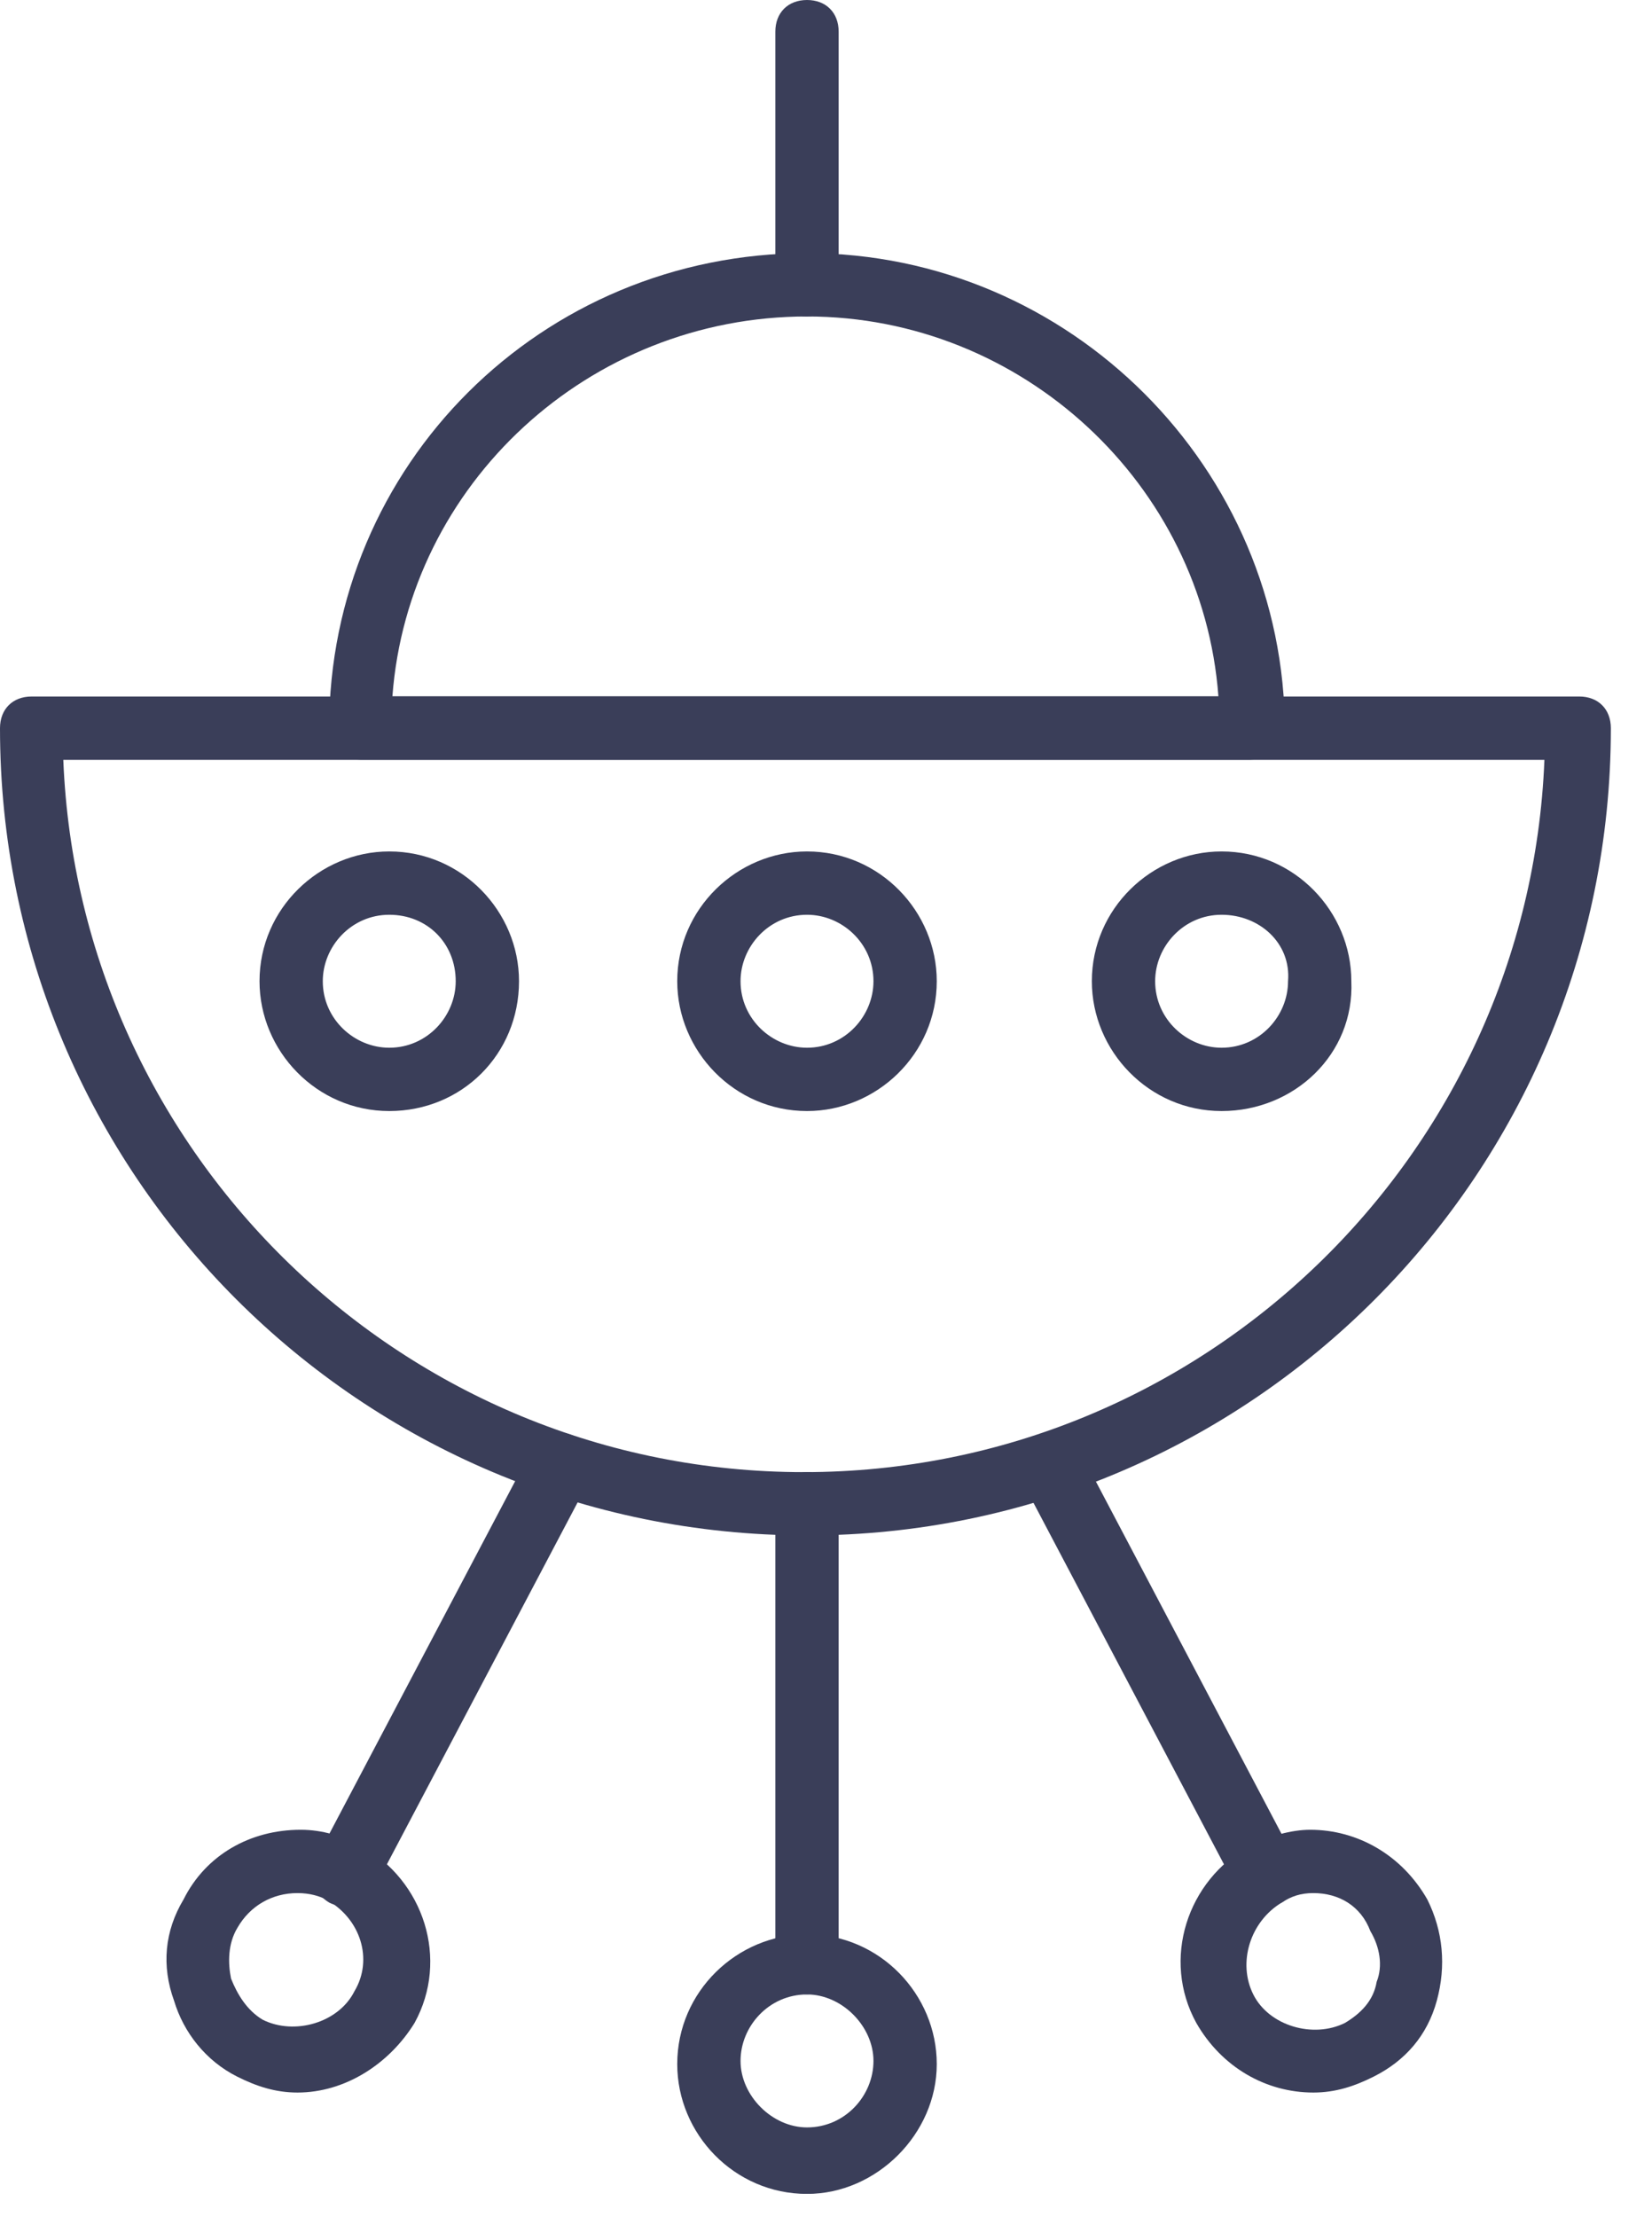
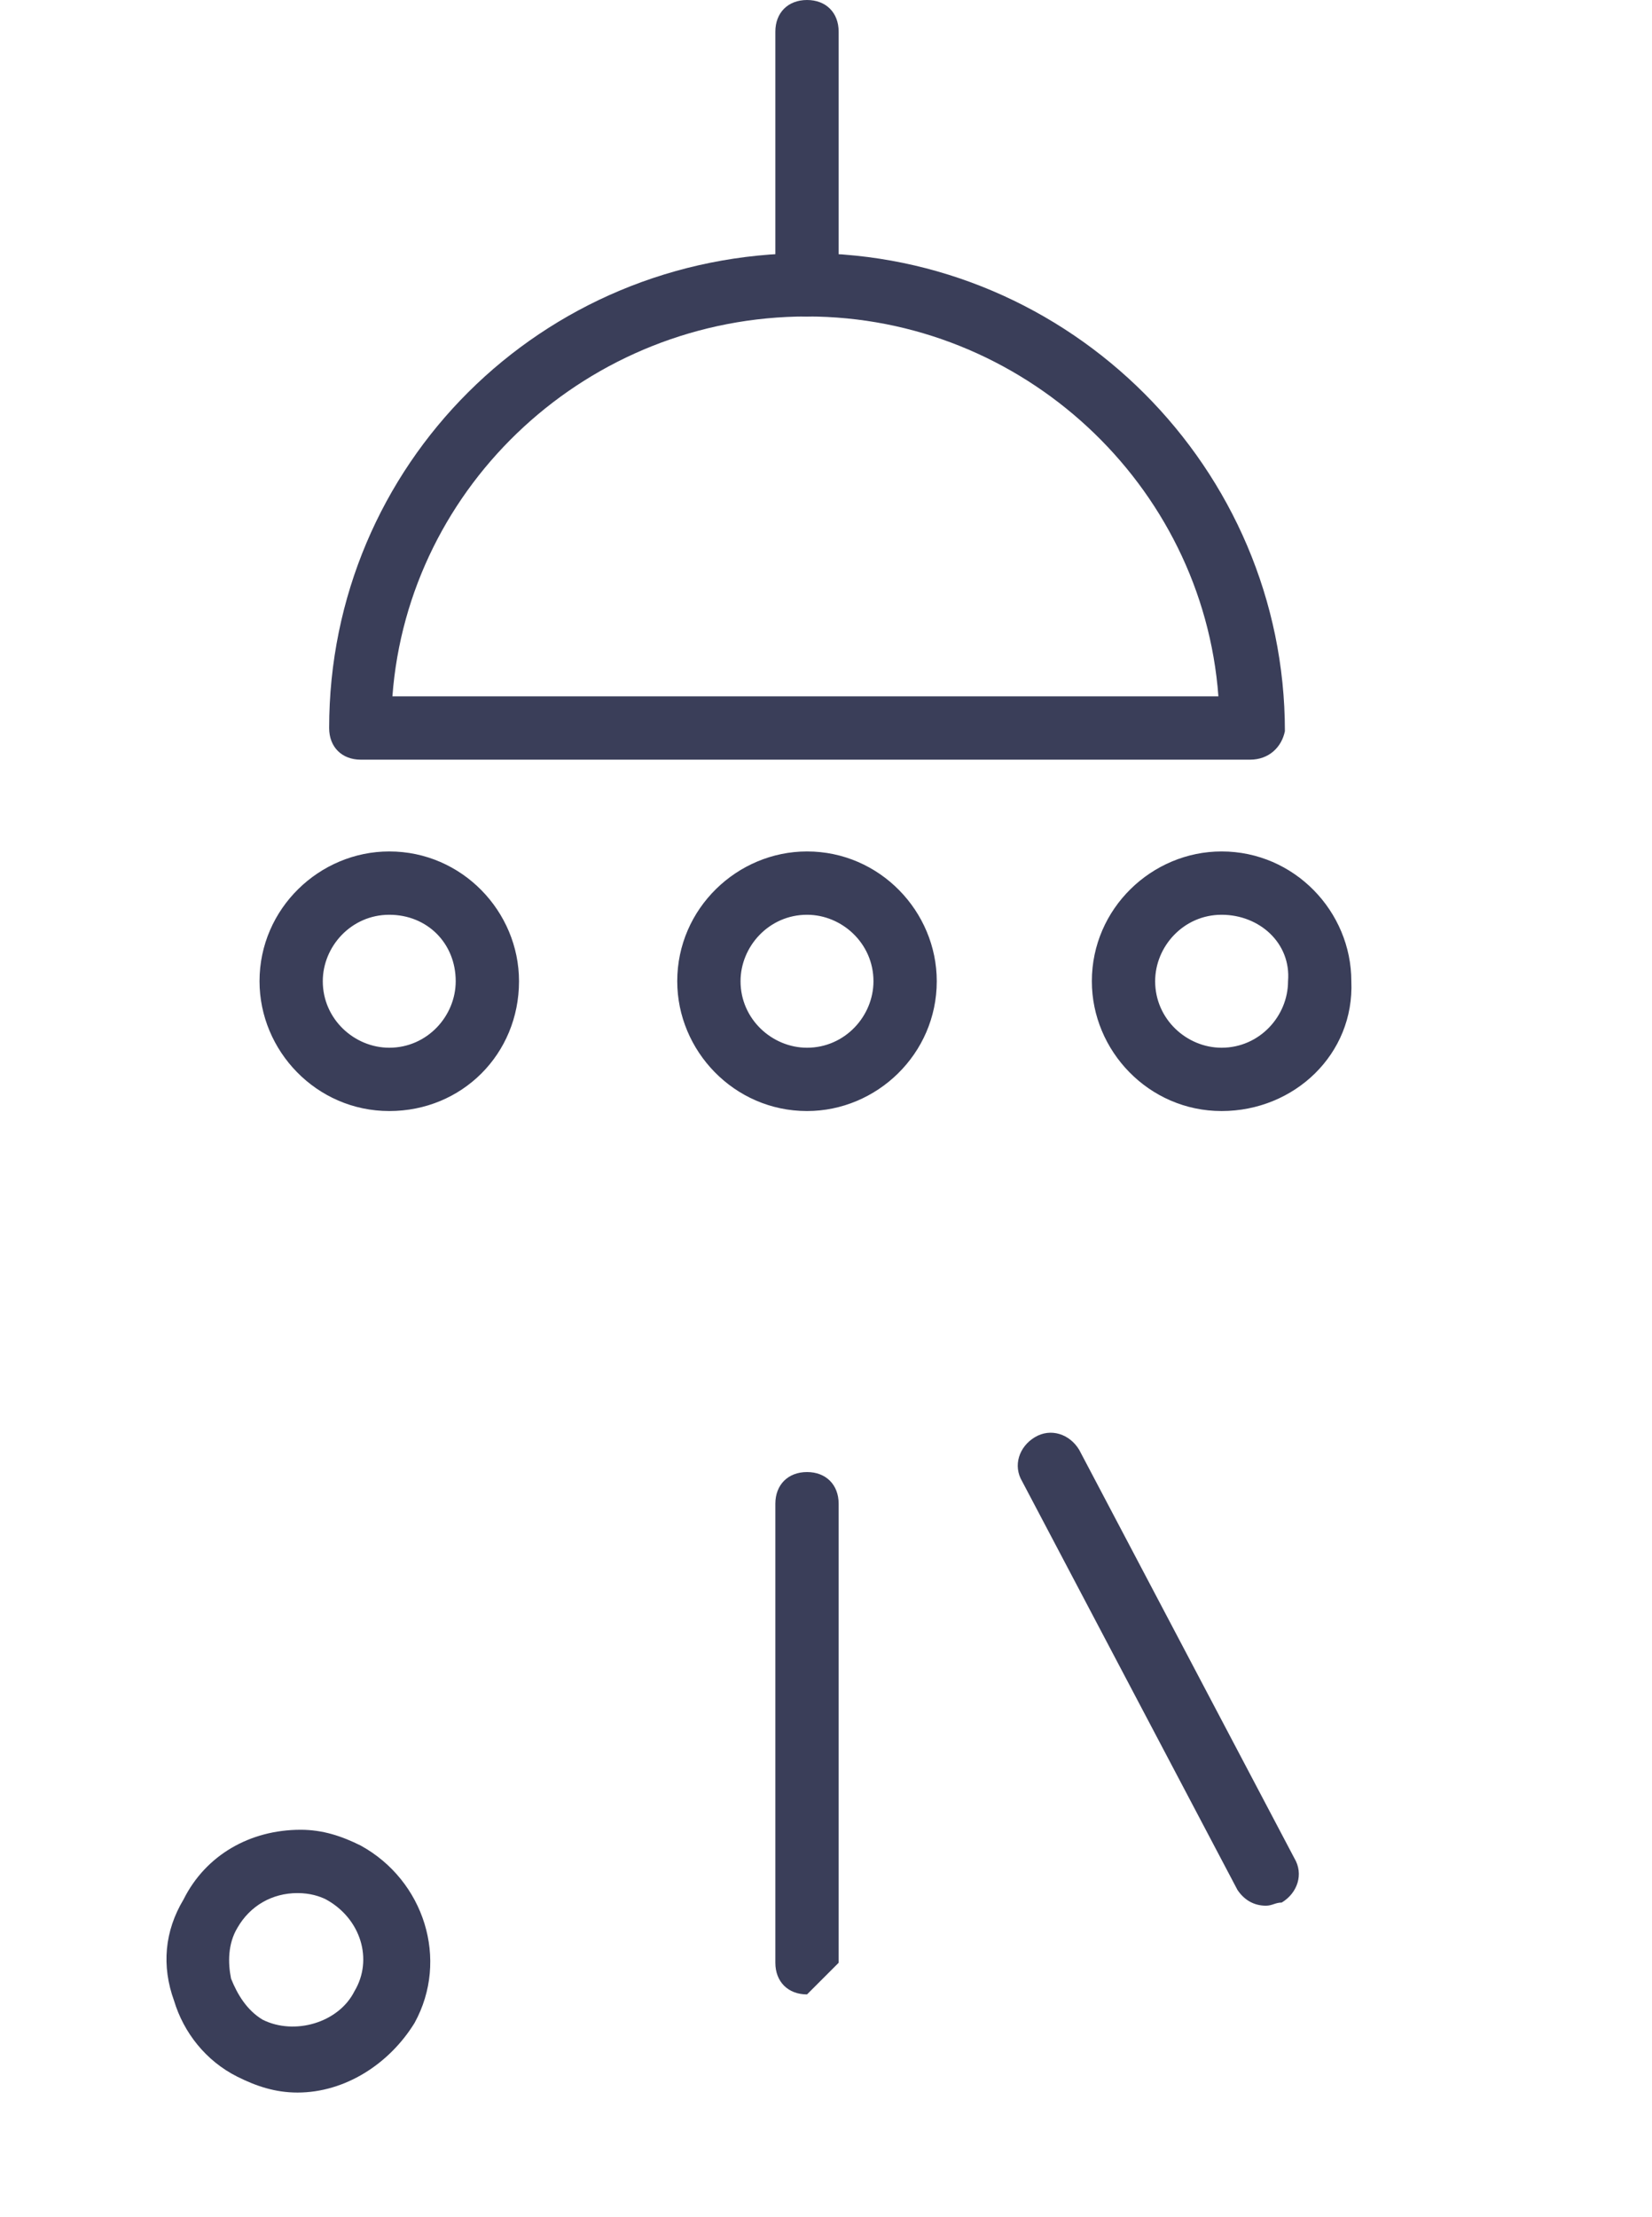
<svg xmlns="http://www.w3.org/2000/svg" width="41" height="55" viewBox="0 0 41 55" fill="none">
  <g clip-path="url(#clip0_763_1396)">
-     <path d="M20.029 38.095C8.954 38.095 0 29.141 0 18.067C0 17.595 0.314 17.281 0.785 17.281H39.194C39.665 17.281 39.979 17.595 39.979 18.067C39.979 29.141 31.025 38.095 20.029 38.095ZM1.571 18.852C1.964 28.67 10.054 36.525 19.95 36.525C29.847 36.525 37.937 28.67 38.33 18.852H1.571Z" fill="#3A3E59" />
    <path d="M31.025 18.848H8.954C8.483 18.848 8.169 18.534 8.169 18.063C8.169 11.544 13.431 6.281 20.029 6.281C26.548 6.281 31.889 11.622 31.889 18.141C31.81 18.534 31.496 18.848 31.025 18.848ZM9.739 17.277H30.239C29.847 12.015 25.37 7.852 20.029 7.852C14.609 7.852 10.132 12.015 9.739 17.277Z" fill="#3A3E59" />
-     <path d="M20.029 49.483C19.558 49.483 19.243 49.169 19.243 48.698V37.309C19.243 36.838 19.558 36.523 20.029 36.523C20.5 36.523 20.814 36.838 20.814 37.309V48.698C20.814 49.169 20.421 49.483 20.029 49.483Z" fill="#3A3E59" />
-     <path d="M20.029 54.433C18.222 54.433 16.808 52.941 16.808 51.212C16.808 49.406 18.301 47.992 20.029 47.992C21.835 47.992 23.249 49.484 23.249 51.212C23.249 52.941 21.757 54.433 20.029 54.433ZM20.029 49.484C19.086 49.484 18.379 50.27 18.379 51.134C18.379 51.998 19.165 52.783 20.029 52.783C20.971 52.783 21.678 51.998 21.678 51.134C21.678 50.27 20.893 49.484 20.029 49.484Z" fill="#3A3E59" />
+     <path d="M20.029 49.483C19.558 49.483 19.243 49.169 19.243 48.698V37.309C19.243 36.838 19.558 36.523 20.029 36.523C20.5 36.523 20.814 36.838 20.814 37.309V48.698Z" fill="#3A3E59" />
    <path d="M31.418 47.282C31.104 47.282 30.868 47.125 30.711 46.889L25.37 36.757C25.134 36.364 25.291 35.893 25.684 35.658C26.077 35.422 26.548 35.579 26.784 35.972L32.124 46.104C32.36 46.497 32.203 46.968 31.81 47.204C31.653 47.204 31.575 47.282 31.418 47.282Z" fill="#3A3E59" />
-     <path d="M32.596 51.918C31.418 51.918 30.318 51.289 29.69 50.19C28.826 48.619 29.454 46.655 31.025 45.791C31.496 45.556 32.046 45.398 32.517 45.398C33.695 45.398 34.795 46.027 35.423 47.126C35.816 47.912 35.895 48.776 35.659 49.64C35.423 50.504 34.874 51.132 34.088 51.525C33.617 51.761 33.146 51.918 32.596 51.918ZM32.596 46.969C32.282 46.969 32.046 47.048 31.81 47.205C31.025 47.676 30.711 48.697 31.104 49.483C31.496 50.268 32.596 50.582 33.381 50.19C33.774 49.954 34.088 49.64 34.167 49.169C34.324 48.776 34.245 48.305 34.01 47.912C33.774 47.283 33.224 46.969 32.596 46.969Z" fill="#3A3E59" />
-     <path d="M8.561 47.282C8.404 47.282 8.326 47.282 8.169 47.204C7.776 46.968 7.619 46.497 7.854 46.104L13.195 35.972C13.431 35.579 13.902 35.422 14.295 35.658C14.688 35.893 14.845 36.364 14.609 36.757L9.268 46.889C9.111 47.125 8.797 47.282 8.561 47.282Z" fill="#3A3E59" />
    <path d="M7.383 51.918C6.833 51.918 6.362 51.761 5.891 51.525C5.105 51.132 4.556 50.425 4.32 49.64C4.006 48.776 4.084 47.912 4.556 47.126C5.105 46.027 6.205 45.398 7.462 45.398C8.011 45.398 8.483 45.556 8.954 45.791C10.525 46.655 11.153 48.619 10.289 50.19C9.661 51.211 8.561 51.918 7.383 51.918ZM7.383 46.969C6.755 46.969 6.205 47.283 5.891 47.833C5.655 48.226 5.655 48.697 5.734 49.09C5.891 49.483 6.126 49.875 6.519 50.111C7.305 50.504 8.404 50.19 8.797 49.404C9.268 48.619 8.954 47.598 8.09 47.126C7.933 47.048 7.697 46.969 7.383 46.969Z" fill="#3A3E59" />
    <path d="M20.029 7.854C19.558 7.854 19.243 7.54 19.243 7.069V0.785C19.243 0.314 19.558 0 20.029 0C20.5 0 20.814 0.314 20.814 0.785V7.069C20.814 7.462 20.421 7.854 20.029 7.854Z" fill="#3A3E59" />
    <path d="M9.661 27.566C7.854 27.566 6.441 26.073 6.441 24.345C6.441 22.539 7.933 21.125 9.661 21.125C11.467 21.125 12.881 22.617 12.881 24.345C12.881 26.152 11.467 27.566 9.661 27.566ZM9.661 22.696C8.718 22.696 8.011 23.481 8.011 24.345C8.011 25.288 8.797 25.995 9.661 25.995C10.603 25.995 11.31 25.209 11.31 24.345C11.31 23.403 10.603 22.696 9.661 22.696Z" fill="#3A3E59" />
    <path d="M20.029 27.566C18.222 27.566 16.808 26.073 16.808 24.345C16.808 22.539 18.301 21.125 20.029 21.125C21.835 21.125 23.249 22.617 23.249 24.345C23.249 26.152 21.757 27.566 20.029 27.566ZM20.029 22.696C19.086 22.696 18.379 23.481 18.379 24.345C18.379 25.288 19.165 25.995 20.029 25.995C20.971 25.995 21.678 25.209 21.678 24.345C21.678 23.403 20.893 22.696 20.029 22.696Z" fill="#3A3E59" />
    <path d="M30.318 27.566C28.512 27.566 27.098 26.073 27.098 24.345C27.098 22.539 28.59 21.125 30.318 21.125C32.124 21.125 33.538 22.617 33.538 24.345C33.617 26.152 32.124 27.566 30.318 27.566ZM30.318 22.696C29.375 22.696 28.669 23.481 28.669 24.345C28.669 25.288 29.454 25.995 30.318 25.995C31.261 25.995 31.967 25.209 31.967 24.345C32.046 23.403 31.261 22.696 30.318 22.696Z" fill="#3A3E59" />
  </g>
  <defs>
    <clipPath id="clip0_763_1396">
      <rect width="41" height="54.431" fill="white" />
    </clipPath>
  </defs>
</svg>